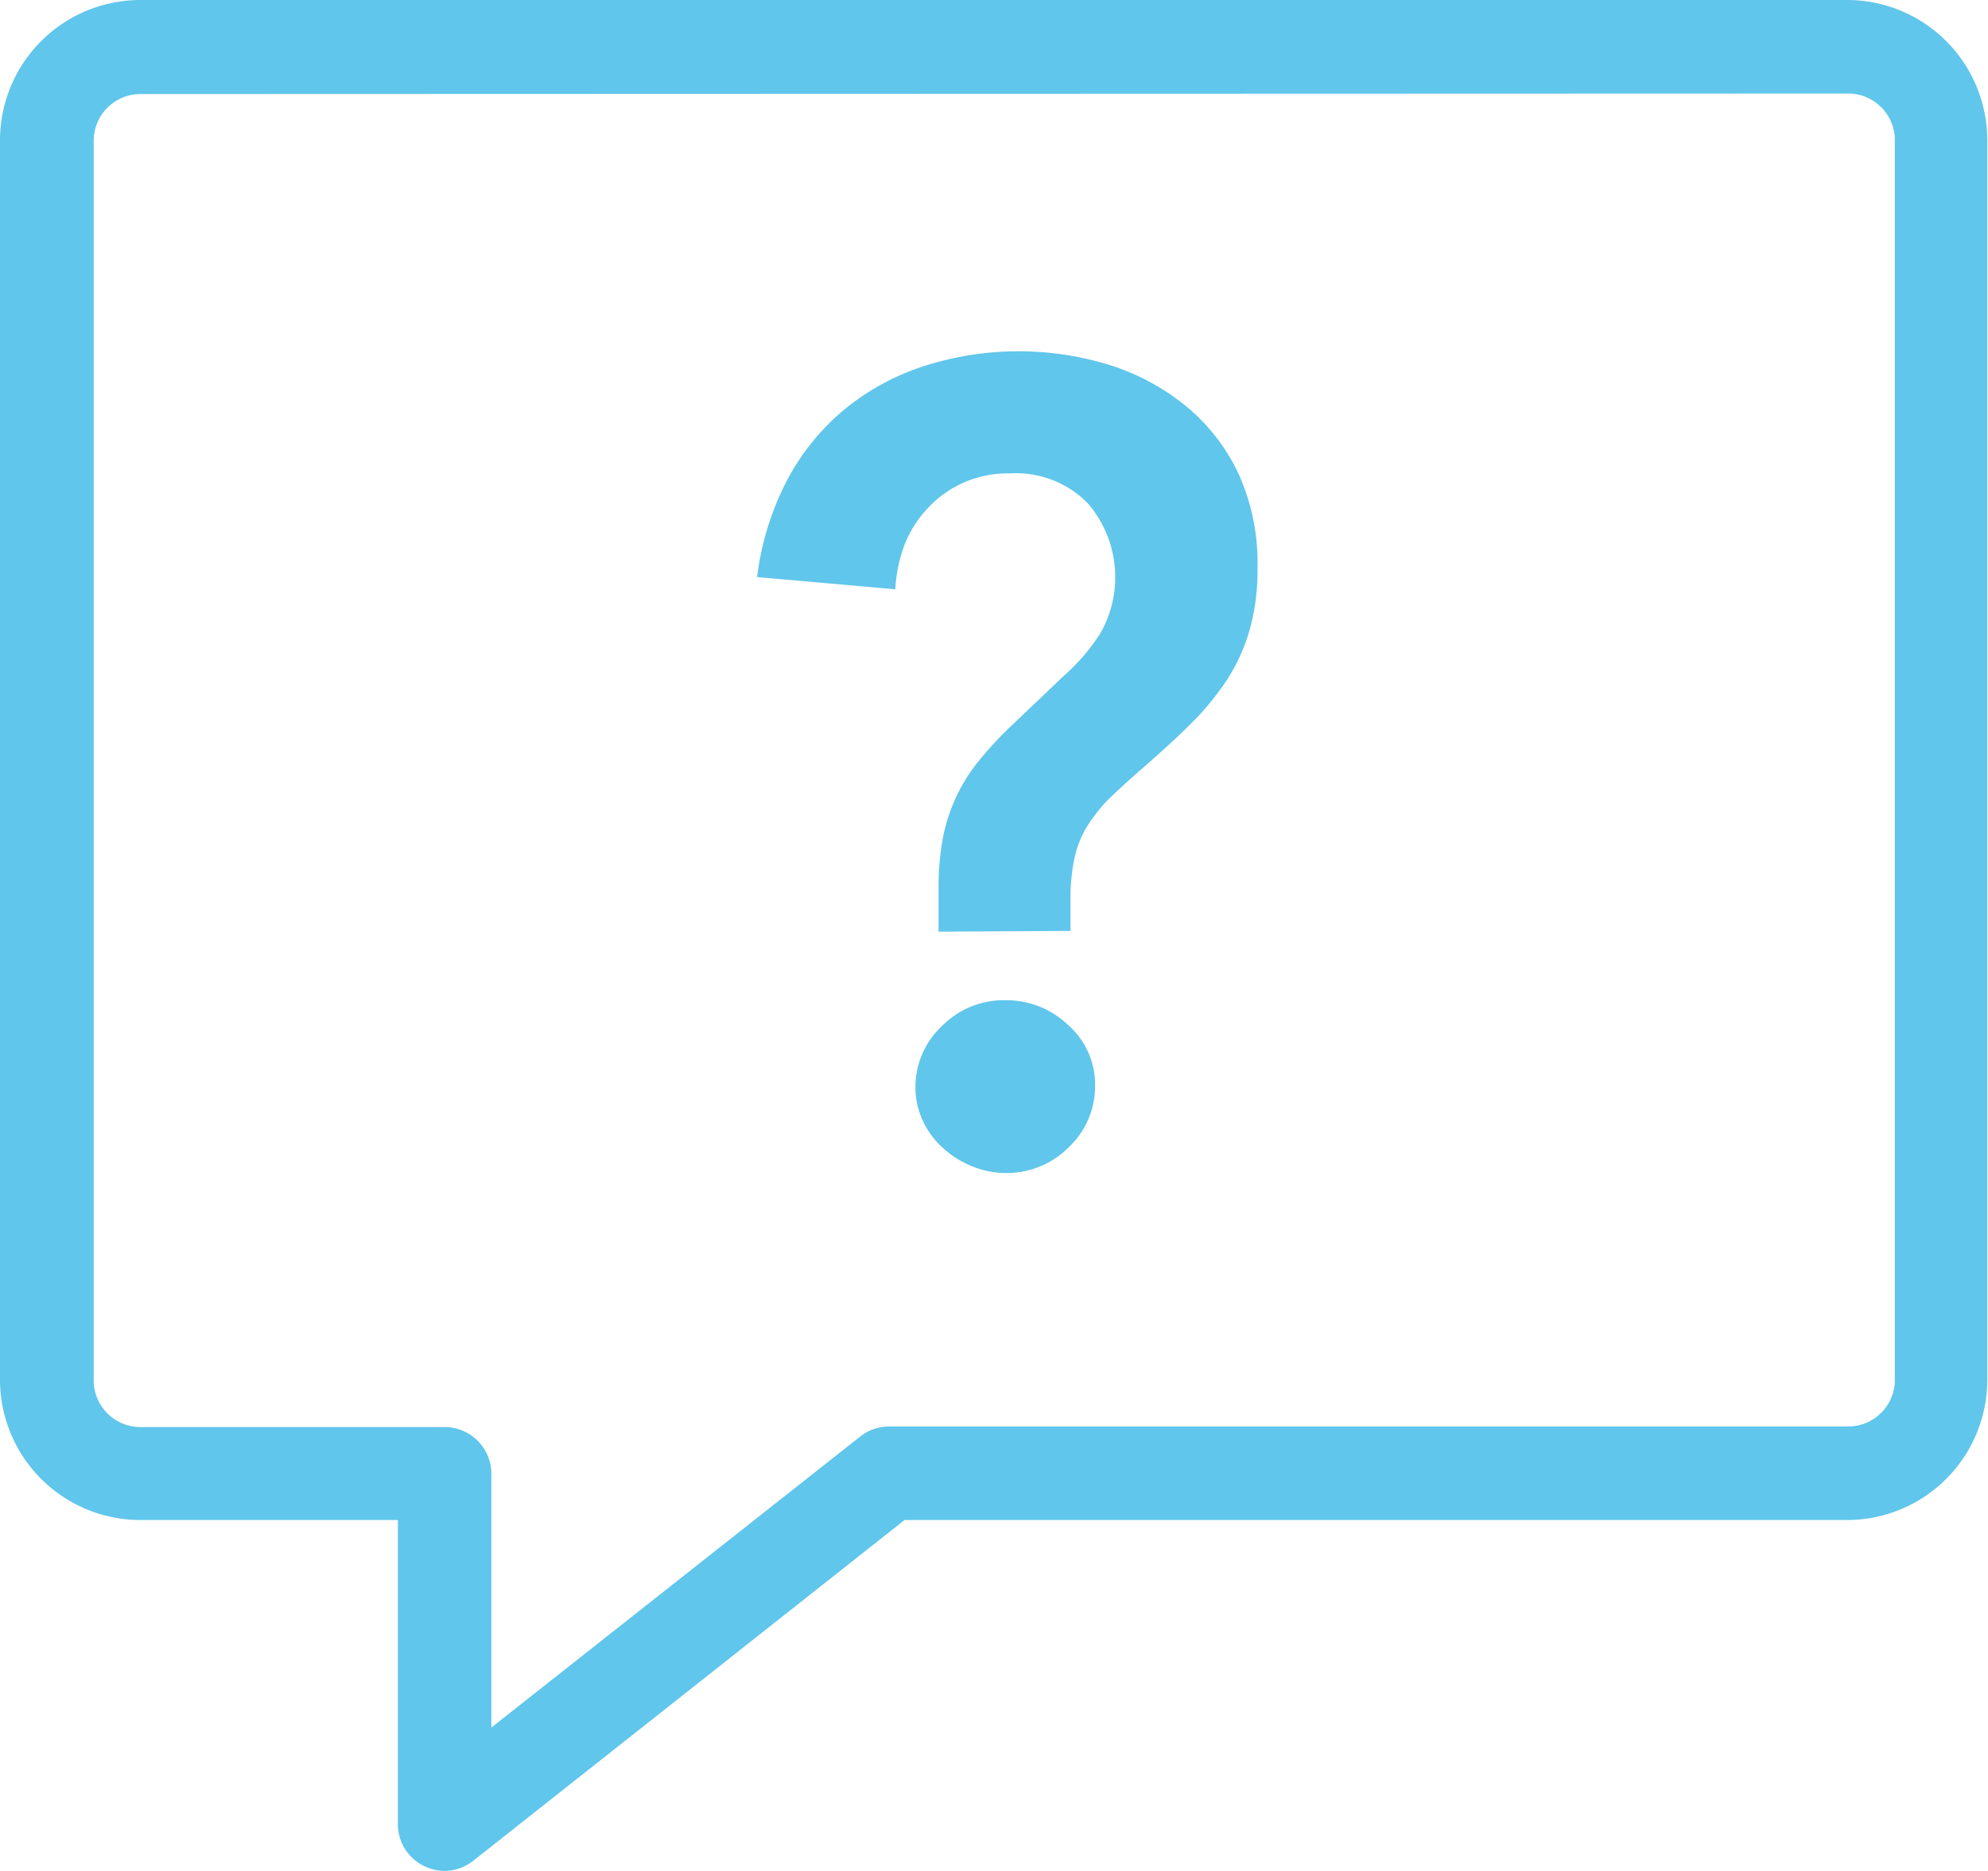
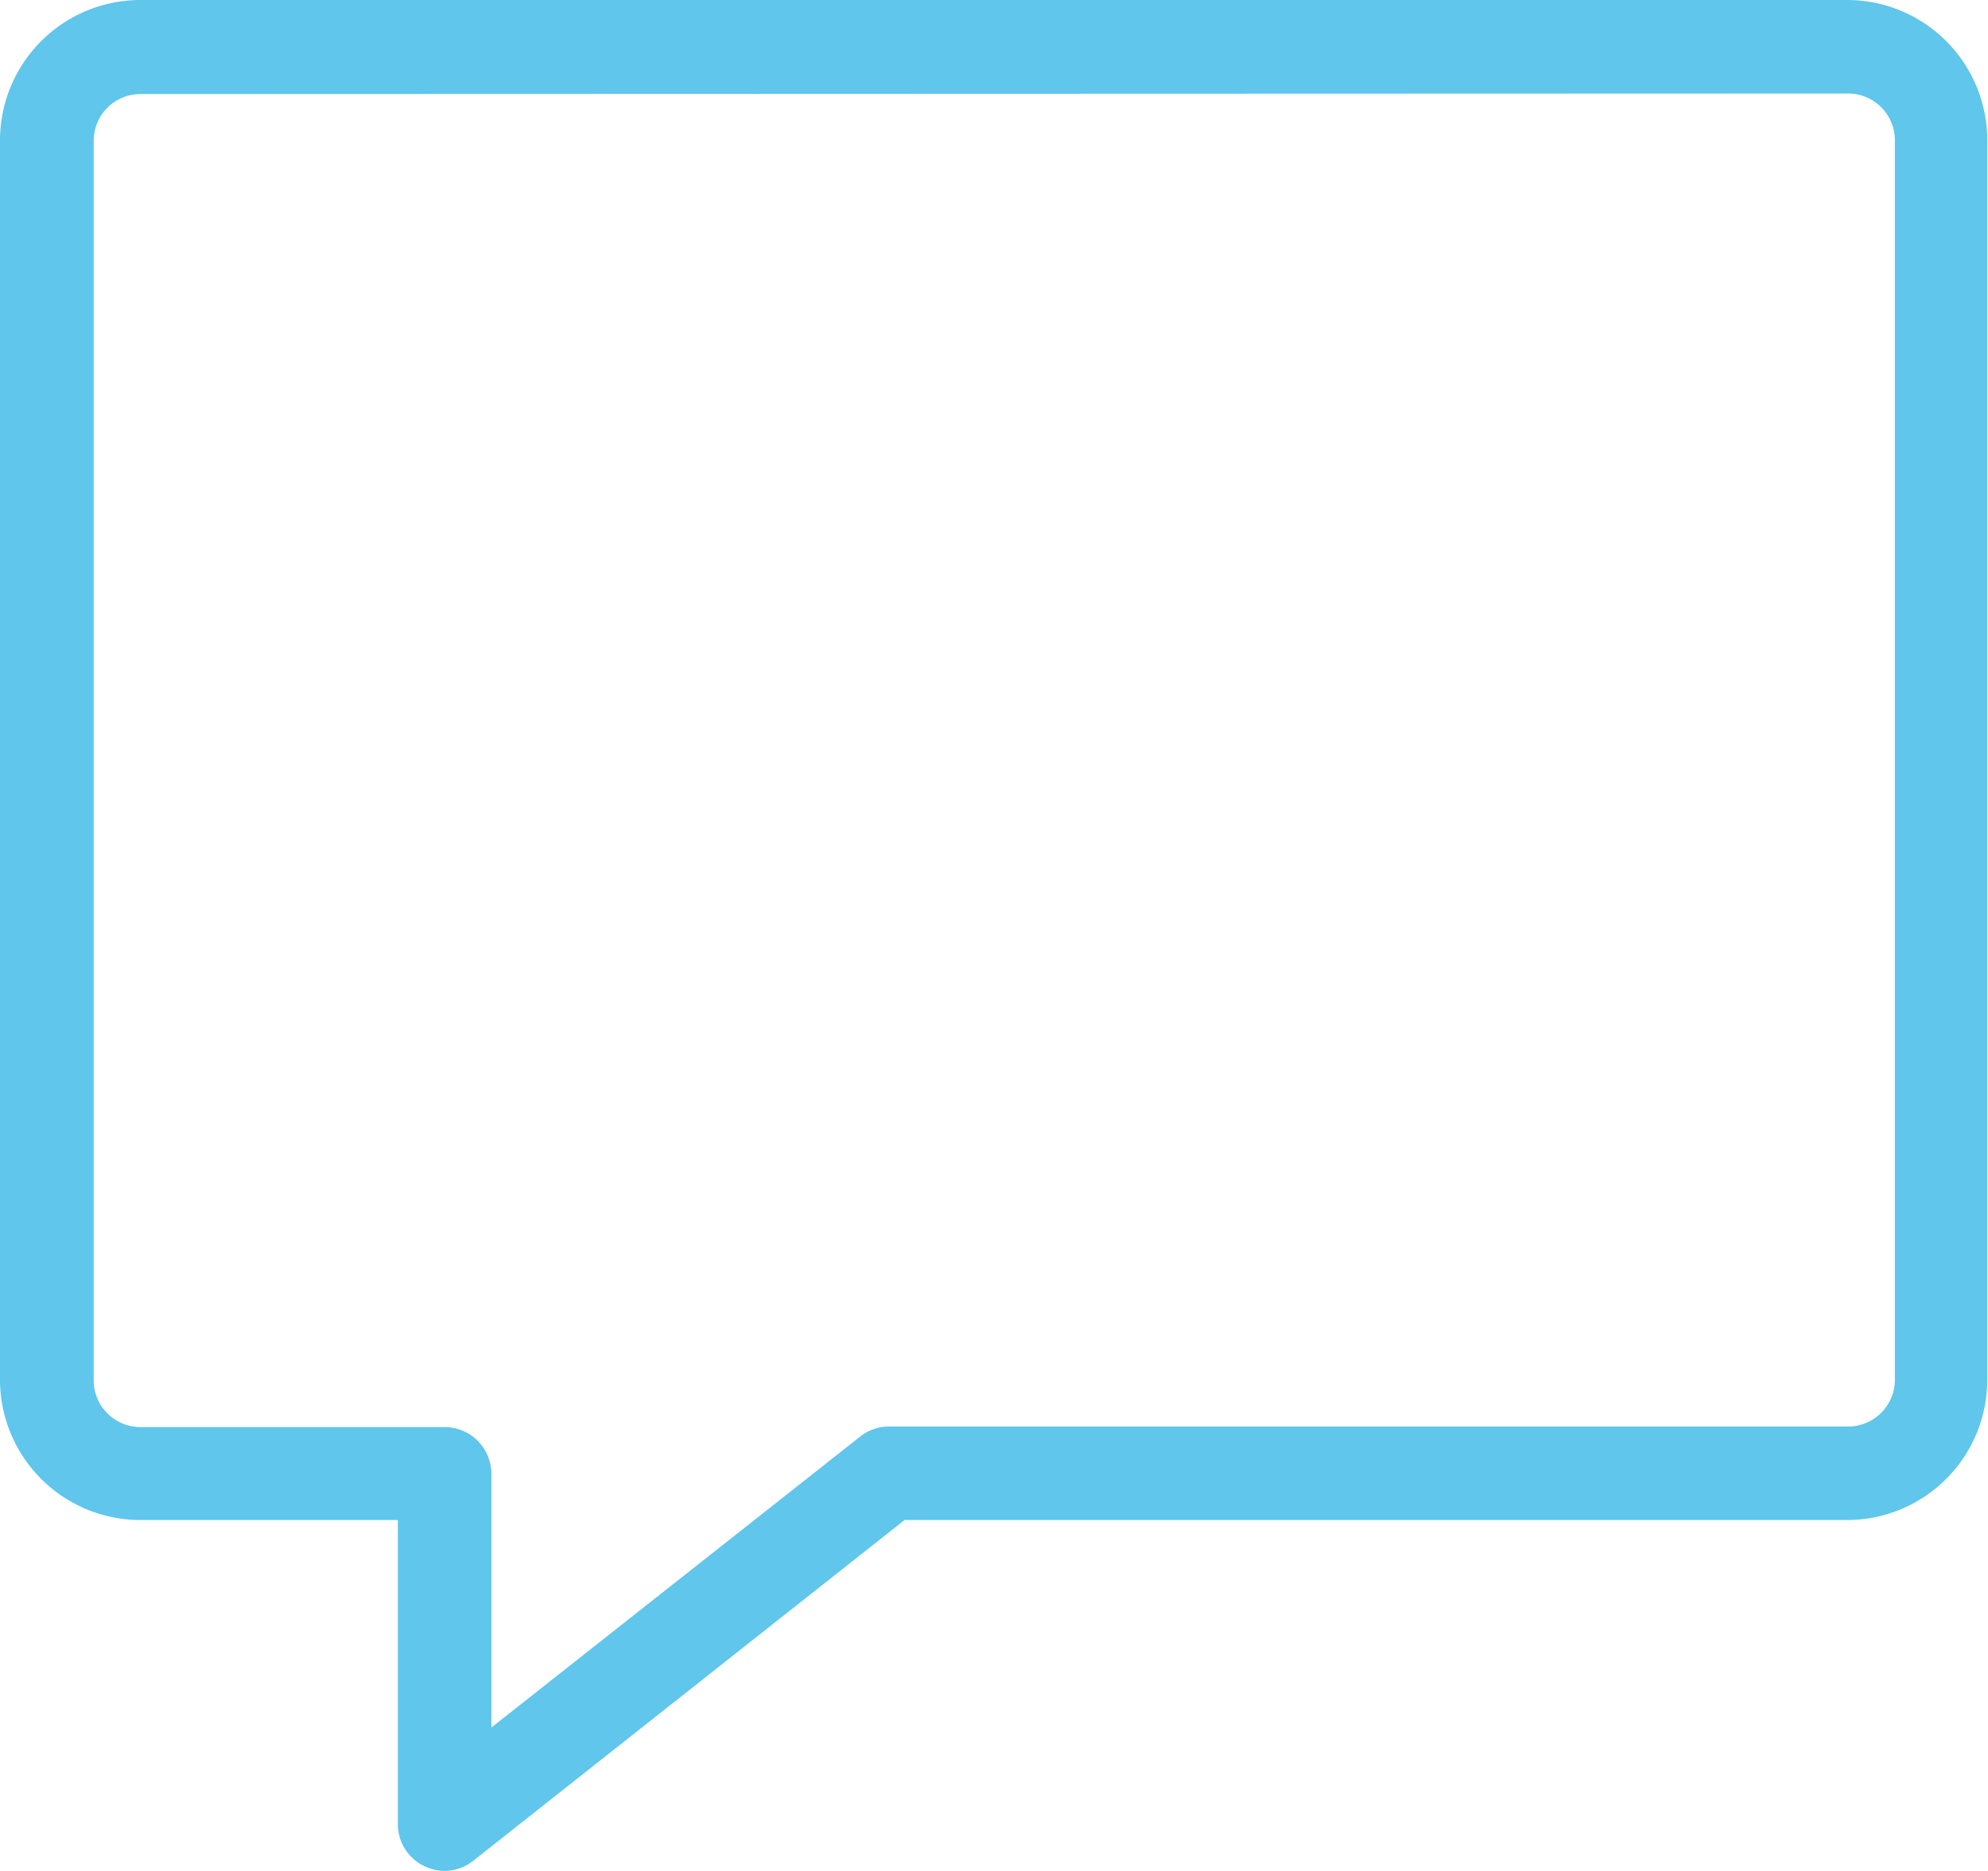
<svg xmlns="http://www.w3.org/2000/svg" id="Layer_1" data-name="Layer 1" viewBox="0 0 107.58 101.25">
  <defs>
    <style>.cls-1{fill:#60c6eb;}</style>
  </defs>
  <path class="cls-1" d="M653.52,433.16a2.54,2.54,0,0,1-1.1-.26,2.51,2.51,0,0,1-1.43-2.27V414.17H637.06a7.6,7.6,0,0,1-7.6-7.59V339.5a7.6,7.6,0,0,1,7.6-7.59h92.39A7.59,7.59,0,0,1,737,339.5v67.08a7.59,7.59,0,0,1-7.59,7.59h-51l-23.34,18.44a2.52,2.52,0,0,1-1.57.55ZM637.06,337a2.53,2.53,0,0,0-2.53,2.53v67.08a2.53,2.53,0,0,0,2.53,2.53h16.46a2.53,2.53,0,0,1,2.53,2.53V425.4L676,409.66a2.5,2.5,0,0,1,1.57-.55h51.9a2.53,2.53,0,0,0,2.53-2.53V339.5a2.53,2.53,0,0,0-2.53-2.53Z" transform="translate(-629.46 -331.91)" />
-   <path class="cls-1" d="M680.25,382.33V380a14.68,14.68,0,0,1,.21-2.61,9.38,9.38,0,0,1,1.88-4.19,19.28,19.28,0,0,1,1.91-2.07l2.74-2.61a11.07,11.07,0,0,0,2-2.31,6.13,6.13,0,0,0-.67-7.07,5.44,5.44,0,0,0-4.22-1.61,5.88,5.88,0,0,0-4.46,1.91,6.1,6.1,0,0,0-1.25,2,8,8,0,0,0-.48,2.36l-7.48-.66A15.43,15.43,0,0,1,672,358a12.66,12.66,0,0,1,3.07-3.86,13.16,13.16,0,0,1,4.31-2.39,16.7,16.7,0,0,1,10.18-.07,12.43,12.43,0,0,1,4.13,2.25,10.5,10.5,0,0,1,2.82,3.68,11.67,11.67,0,0,1,1,5,11.91,11.91,0,0,1-.43,3.4,10,10,0,0,1-1.21,2.67,14.73,14.73,0,0,1-1.91,2.34c-.75.75-1.6,1.53-2.53,2.34s-1.46,1.3-2,1.82a8.74,8.74,0,0,0-1.22,1.58,5.67,5.67,0,0,0-.63,1.71,10.87,10.87,0,0,0-.19,2.24v1.58ZM679,390.78a4.51,4.51,0,0,1,1.43-3.34,4.69,4.69,0,0,1,3.43-1.4,4.83,4.83,0,0,1,3.4,1.34,4.28,4.28,0,0,1,1.46,3.28,4.53,4.53,0,0,1-1.43,3.34,4.72,4.72,0,0,1-3.43,1.39A4.8,4.8,0,0,1,682,395a5.22,5.22,0,0,1-1.55-1,4.43,4.43,0,0,1-1.06-1.46A4.2,4.2,0,0,1,679,390.78Z" transform="translate(-629.46 -331.91)" />
</svg>